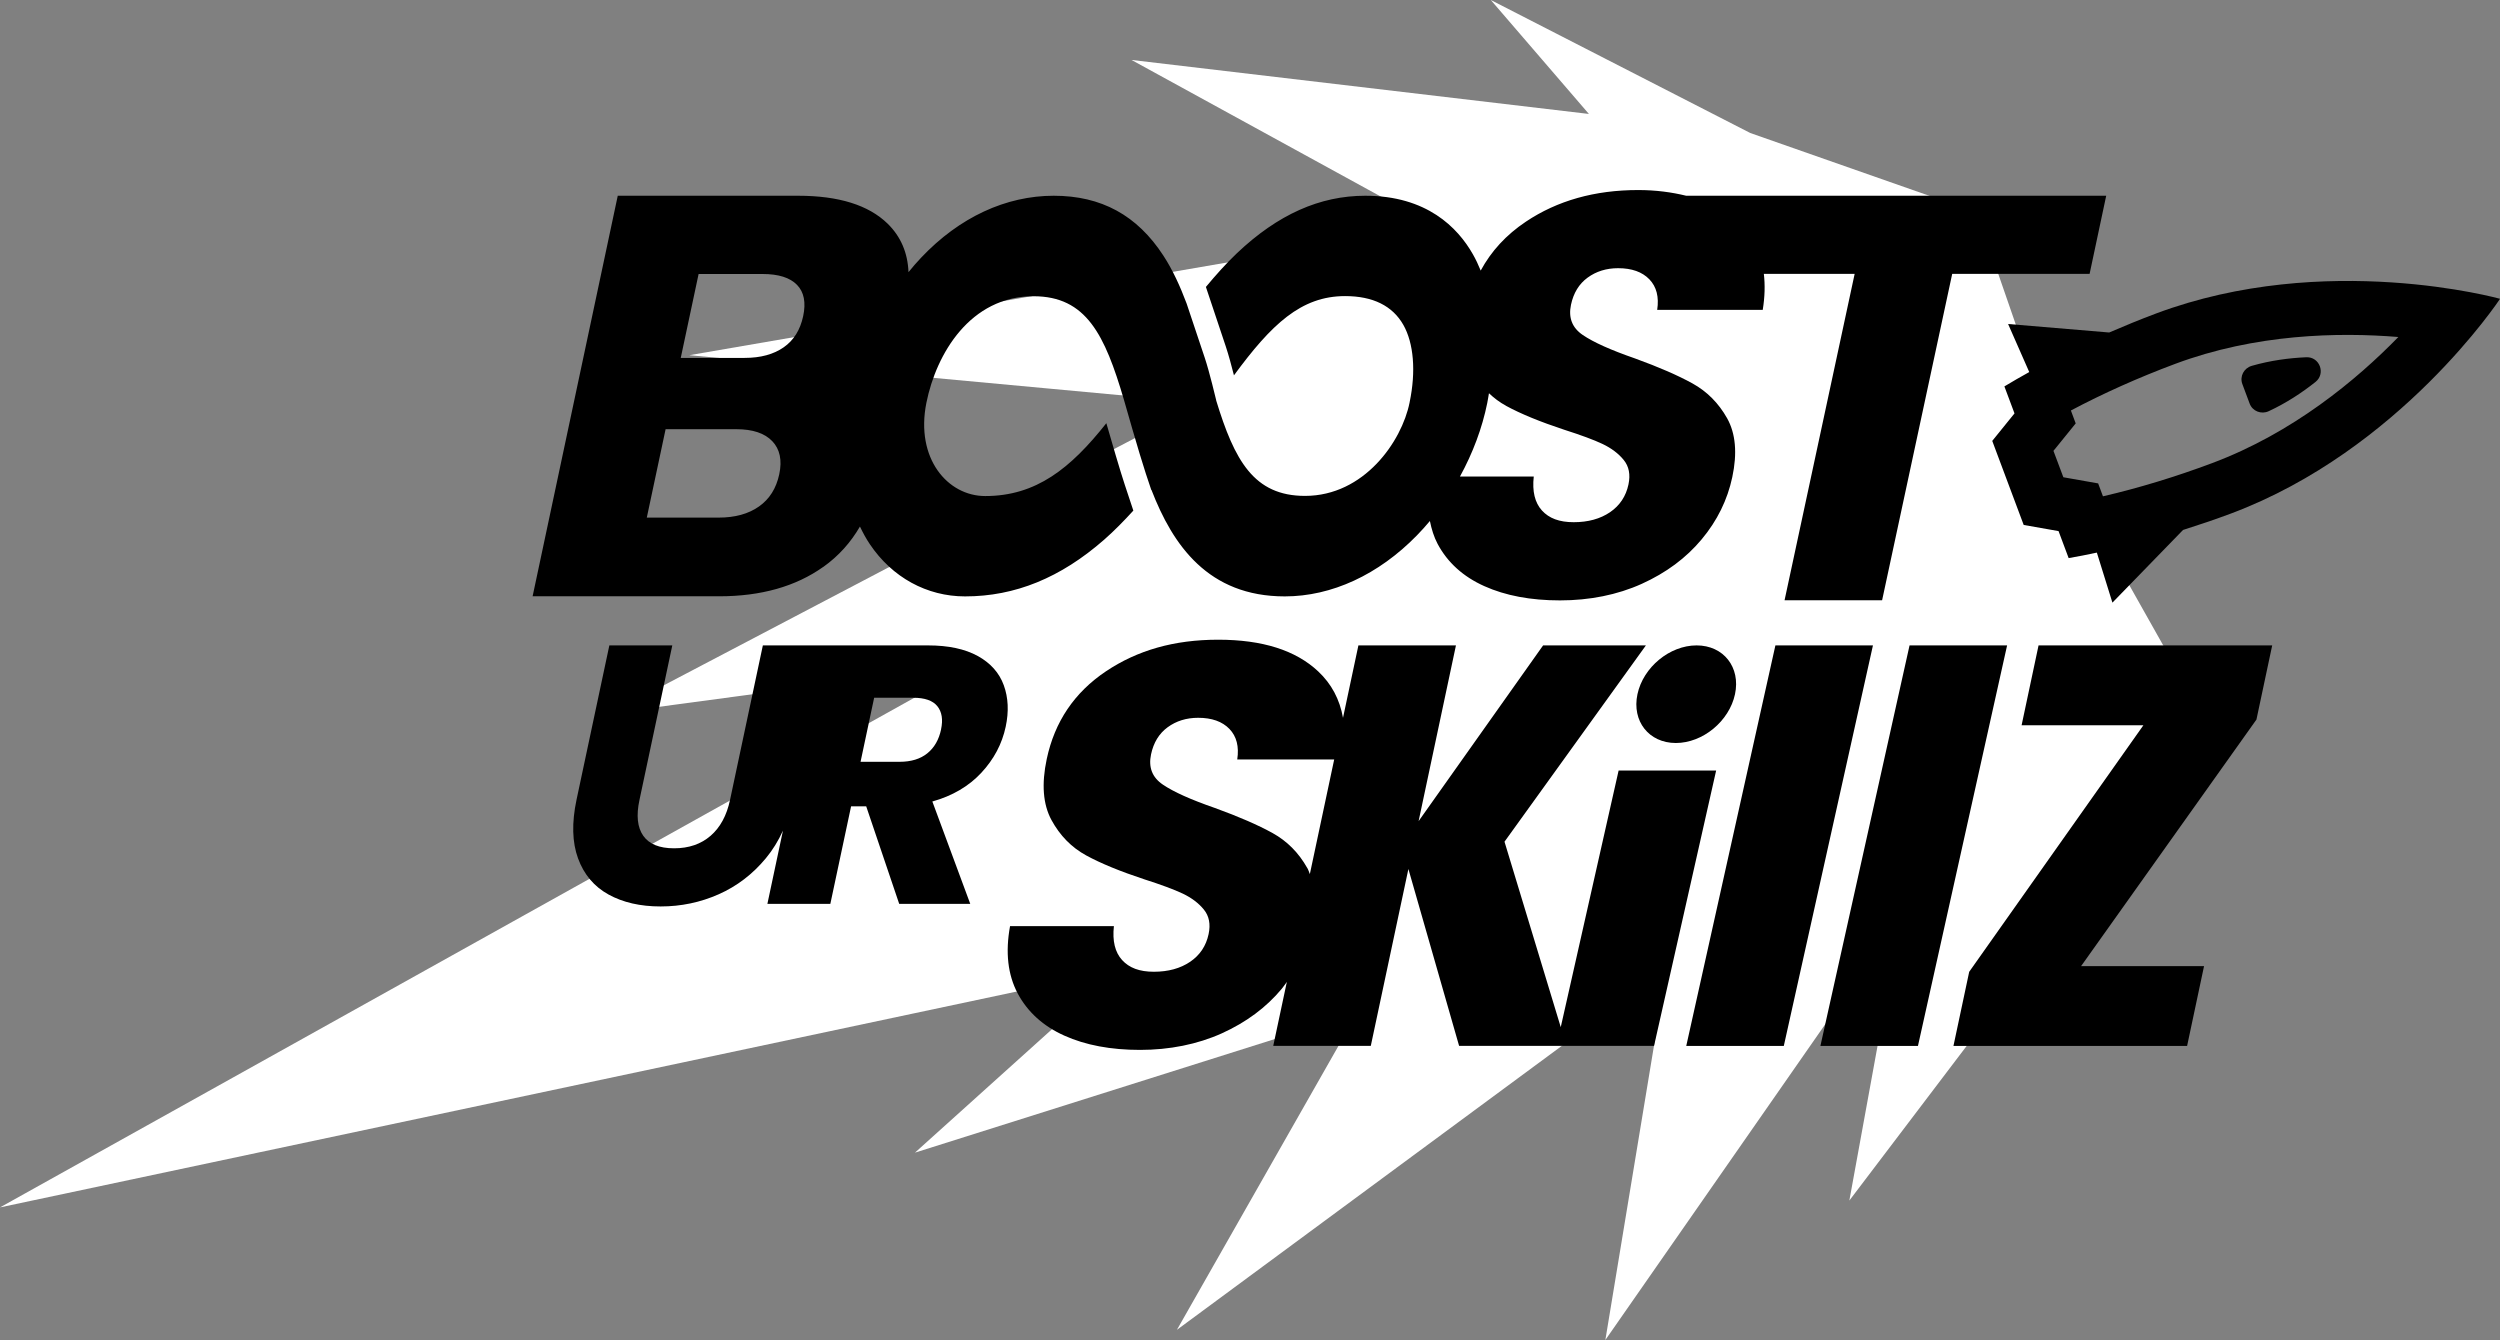
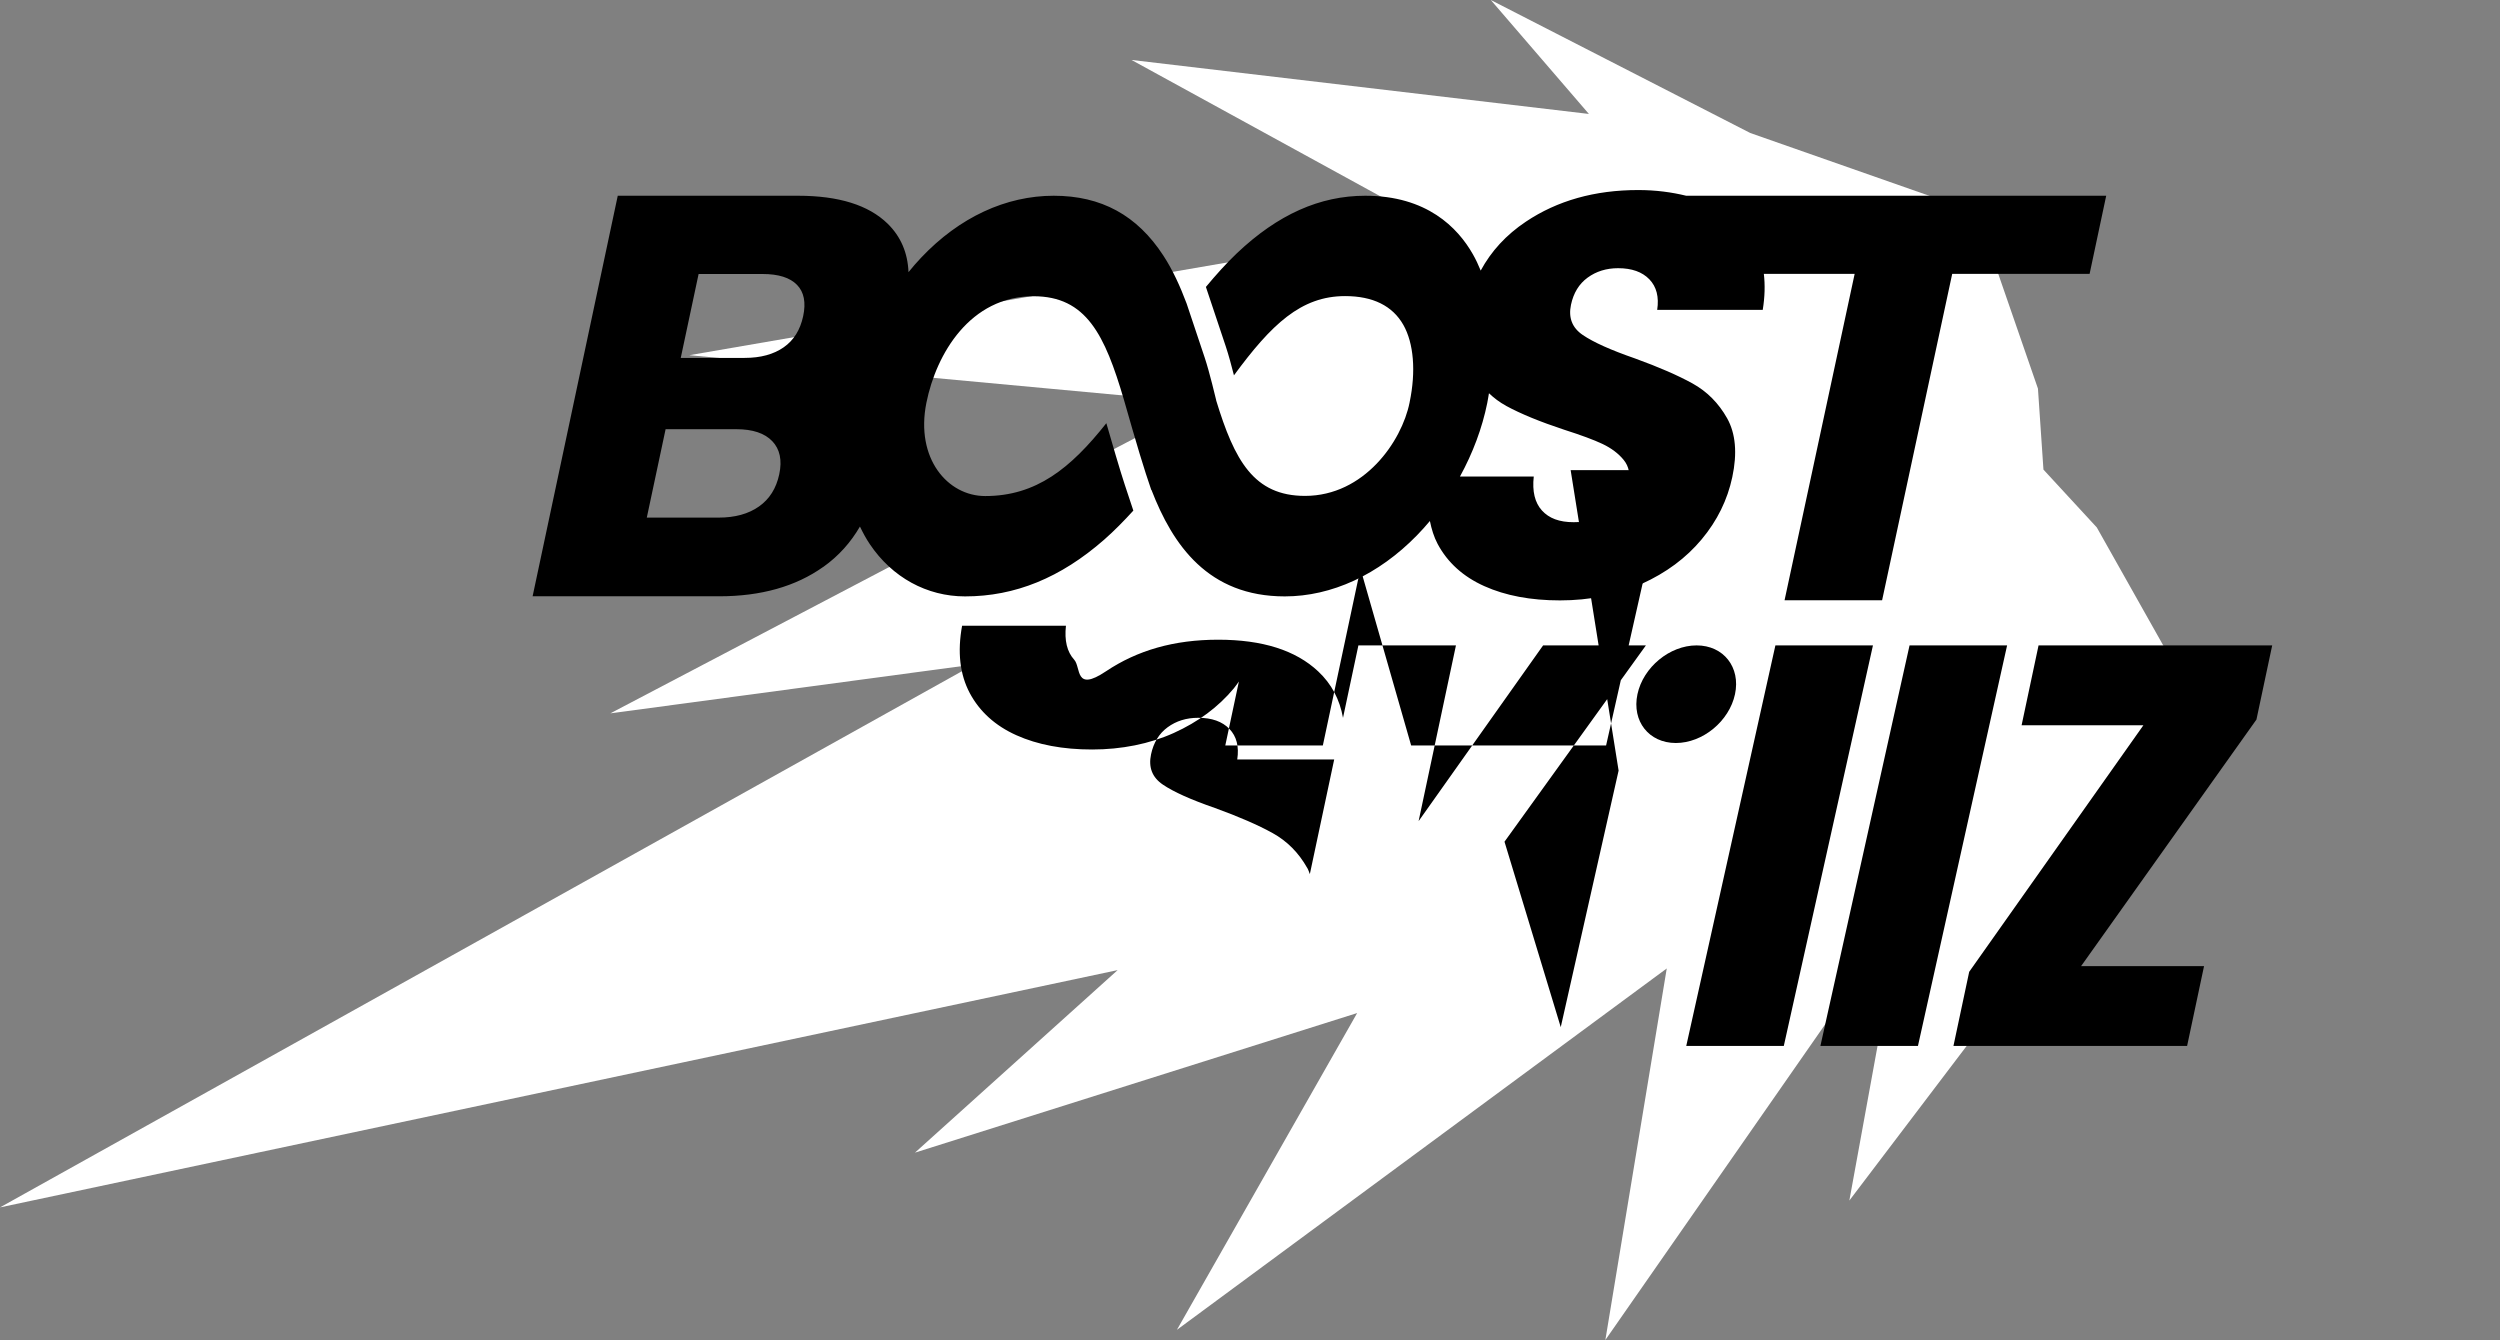
<svg xmlns="http://www.w3.org/2000/svg" id="Layer_1" data-name="Layer 1" viewBox="0 0 500 268">
  <rect x="0" y="0" width="500" height="268" fill="#808080" stroke="none" />
  <defs>
    <style>
      .cls-1 {
        fill: #000;
      }

      .cls-1, .cls-2 {
        stroke-width: 0px;
      }

      .cls-2 {
        fill: #fff;
      }
    </style>
  </defs>
  <polyline class="cls-2" points="395.41 42.51 350.05 26.6 298.16 0 317.78 22.79 226.3 11.99 287.11 45.31 137.86 71.04 240.44 80.56 122.07 142.67 194.82 132.89 0 241.48 223.53 194.02 182.99 230.53 271.43 202.61 235.38 265.97 333.35 193.69 321.07 268 380.29 182.96 369.87 240.11 441.79 145.32 419.36 105.49 408.69 93.92 407.59 77.72" />
  <g>
    <path class="cls-1" d="M164.64,113.4c3.14-2.23,5.53-4.96,7.35-8.09.59,1.23,1.23,2.42,1.98,3.53,4.46,6.64,11.4,10.44,19.04,10.44,10,0,19.11-3.71,27.83-11.35,2.05-1.8,3.97-3.77,5.83-5.81l-1.71-5.16c-.9-2.68-2.67-8.8-3.69-12.32-7.15,9.04-14.04,14.57-24.23,14.57-7.49,0-14-7.49-11.76-18.65,1.97-9.83,8.77-21.31,21.43-21.31,10.56,0,14.26,7.74,18.06,20.65h0s3.12,10.99,4.39,14.8l1.1,3.3s.02-.02.03-.03c4.27,11.08,11.37,21.31,26.67,21.31,9.36,0,18.74-4.33,26.42-12.2.9-.92,1.76-1.88,2.6-2.88.33,1.62.8,3.18,1.55,4.59,1.99,3.72,5.1,6.54,9.34,8.44,4.23,1.9,9.28,2.85,15.14,2.85s11.46-1.1,16.34-3.31c4.88-2.21,8.88-5.17,11.99-8.91,3.11-3.72,5.15-7.88,6.12-12.44,1.02-4.79.67-8.71-1.03-11.76-1.71-3.04-4.02-5.36-6.91-6.96-2.89-1.6-6.74-3.28-11.54-5.02-4.82-1.67-8.29-3.23-10.42-4.68-2.13-1.44-2.91-3.46-2.36-6.05.5-2.36,1.61-4.17,3.32-5.42,1.71-1.25,3.74-1.89,6.1-1.89,2.74,0,4.82.74,6.26,2.23,1.43,1.49,1.95,3.52,1.56,6.1h21.11c.42-2.6.48-4.98.22-7.19h18.16l-14.02,65.28h19.51l14.02-65.28h27.48l3.32-15.63h-84c-2.88-.7-6.02-1.14-9.61-1.14-8.67,0-16.16,2.11-22.46,6.33-3.93,2.63-6.93,5.89-9.03,9.78-.46-1.13-.97-2.23-1.56-3.26-3.03-5.34-9.22-11.71-21.53-11.71-9.09,0-17.48,3.75-25.64,11.47-2.2,2.09-4.25,4.39-6.23,6.77l3.99,11.94c.54,1.62,1.15,3.88,1.62,5.74,7.49-10.2,13.42-15.85,22.22-15.85,5.57,0,9.49,1.94,11.66,5.76,2.08,3.67,2.54,9.3,1.26,15.44l-.02.11c-1.55,7.74-9.07,18.65-20.91,18.65-10.24,0-14.11-7.1-17.77-19.11,0,0,0-.01.01-.02-.09-.36-1.33-5.61-2.28-8.46l-3.64-10.89c-1.28-3.4-2.75-6.67-4.65-9.58-5.24-8.06-12.41-11.97-21.93-11.97s-18.85,4.28-26.51,12.38c-.87.92-1.72,1.89-2.53,2.9-.16-3.86-1.53-7.1-4.17-9.69-3.81-3.72-9.78-5.59-17.92-5.59h-36.06l-17.03,80.11h37.31c8.37,0,15.31-1.96,20.82-5.88ZM301.2,81.16c2.93,1.6,6.81,3.19,11.65,4.79,3.35,1.07,5.91,2.01,7.67,2.85,1.76.84,3.17,1.9,4.22,3.19,1.06,1.3,1.37,2.93.95,4.91-.5,2.36-1.73,4.2-3.68,5.54-1.96,1.33-4.38,2-7.27,2s-4.93-.78-6.35-2.34c-1.42-1.56-1.97-3.83-1.64-6.79h-14.76c2.56-4.67,4.45-9.69,5.46-14.71.14-.66.22-1.3.34-1.95,1.03.97,2.15,1.82,3.41,2.5ZM139.72,54.8h12.78c3.19,0,5.49.72,6.9,2.17,1.41,1.44,1.82,3.54,1.23,6.28s-1.88,4.81-3.89,6.21c-2.01,1.41-4.62,2.12-7.81,2.12h-12.78l3.57-16.78ZM129.36,103.52l3.76-17.68h14.15c3.27,0,5.67.8,7.19,2.4,1.52,1.6,1.99,3.8,1.39,6.61-.6,2.82-1.95,4.97-4.06,6.45-2.1,1.48-4.79,2.22-8.06,2.22h-14.38Z" />
-     <path class="cls-1" d="M195.57,131.21c-2.57-1.42-5.89-2.13-9.97-2.13h-33.03l-6.57,30.93c-.66,3.09-1.95,5.47-3.87,7.14-1.93,1.67-4.36,2.51-7.31,2.51s-5-.84-6.17-2.51c-1.17-1.67-1.42-4.05-.76-7.14l6.57-30.93h-12.59l-6.56,30.85c-.98,4.62-.88,8.54.3,11.75,1.18,3.22,3.21,5.63,6.09,7.22,2.88,1.59,6.35,2.39,10.43,2.39s7.94-.81,11.6-2.43c3.66-1.62,6.81-4.03,9.45-7.22,1.36-1.64,2.49-3.48,3.41-5.51l-3.11,14.64h12.59l4.15-19.51h3.02l6.6,19.51h14.21l-7.58-20.47c4.02-1.13,7.28-3.04,9.8-5.75,2.51-2.7,4.14-5.77,4.87-9.21.65-3.04.52-5.8-.38-8.28-.9-2.48-2.63-4.43-5.2-5.86ZM188.22,145.87c-.44,2.07-1.35,3.66-2.75,4.79-1.39,1.13-3.25,1.7-5.55,1.7h-7.81l2.72-12.81h7.81c2.31,0,3.92.56,4.83,1.69.91,1.13,1.16,2.68.74,4.64Z" />
-     <path class="cls-1" d="M323.72,154.12l-11.57,51.31-11.25-37.09,28.28-39.26h-20.56l-24.9,35.15,7.47-35.15h-19.51l-3.08,14.49c-.65-3.68-2.29-6.79-4.97-9.3-4.51-4.23-11.17-6.33-19.99-6.33s-16.16,2.11-22.46,6.33c-6.3,4.23-10.24,10.06-11.83,17.52-1.07,5.02-.75,9.09.94,12.21,1.7,3.12,4.01,5.48,6.94,7.08,2.93,1.6,6.81,3.19,11.65,4.79,3.35,1.07,5.91,2.02,7.67,2.85,1.76.84,3.17,1.9,4.22,3.19,1.06,1.3,1.37,2.93.95,4.91-.5,2.36-1.73,4.2-3.68,5.53-1.96,1.33-4.38,2-7.27,2s-4.93-.78-6.35-2.34c-1.42-1.56-1.97-3.83-1.64-6.79h-20.77c-.96,5.25-.45,9.73,1.53,13.47,1.99,3.72,5.1,6.54,9.34,8.44,4.23,1.9,9.28,2.85,15.14,2.85s11.46-1.11,16.34-3.31c4.88-2.21,8.88-5.17,11.99-8.91.37-.45.68-.92,1.02-1.38l-2.72,12.79h19.51l7.52-35.37,10.14,35.37h38.99l12.42-55.07h-19.51ZM261.44,173.58c-1.71-3.04-4.02-5.36-6.91-6.96-2.89-1.6-6.74-3.28-11.54-5.02-4.82-1.67-8.29-3.23-10.42-4.68-2.13-1.44-2.91-3.46-2.36-6.05.5-2.36,1.61-4.17,3.32-5.42,1.71-1.25,3.74-1.89,6.1-1.89,2.74,0,4.82.74,6.26,2.23,1.43,1.49,1.95,3.52,1.56,6.1h19.39l-4.87,22.93c-.17-.42-.3-.86-.52-1.24Z" />
+     <path class="cls-1" d="M323.72,154.12l-11.57,51.31-11.25-37.09,28.28-39.26h-20.56l-24.9,35.15,7.47-35.15h-19.51l-3.08,14.49c-.65-3.68-2.29-6.79-4.97-9.3-4.51-4.23-11.17-6.33-19.99-6.33s-16.16,2.11-22.46,6.33s-4.93-.78-6.35-2.34c-1.42-1.56-1.97-3.83-1.64-6.79h-20.77c-.96,5.25-.45,9.73,1.53,13.47,1.99,3.72,5.1,6.54,9.34,8.44,4.23,1.9,9.28,2.85,15.14,2.85s11.46-1.11,16.34-3.31c4.88-2.21,8.88-5.17,11.99-8.91.37-.45.68-.92,1.02-1.38l-2.72,12.79h19.51l7.52-35.37,10.14,35.37h38.99l12.42-55.07h-19.51ZM261.44,173.58c-1.71-3.04-4.02-5.36-6.91-6.96-2.89-1.6-6.74-3.28-11.54-5.02-4.82-1.67-8.29-3.23-10.42-4.68-2.13-1.44-2.91-3.46-2.36-6.05.5-2.36,1.61-4.17,3.32-5.42,1.71-1.25,3.74-1.89,6.1-1.89,2.74,0,4.82.74,6.26,2.23,1.43,1.49,1.95,3.52,1.56,6.1h19.39l-4.87,22.93c-.17-.42-.3-.86-.52-1.24Z" />
    <polygon class="cls-1" points="381.91 129.08 364.08 209.19 383.59 209.19 401.42 129.08 381.91 129.08" />
    <polygon class="cls-1" points="355.08 129.08 337.25 209.19 356.76 209.19 374.59 129.08 355.08 129.08" />
    <polygon class="cls-1" points="454.44 129.08 407.71 129.08 404.32 145.05 428.68 145.05 393.84 194.36 390.69 209.19 437.42 209.19 440.81 193.22 416.22 193.22 451.29 143.91 454.44 129.08" />
    <path class="cls-1" d="M339.32,129.08c-5.39,0-10.68,4.37-11.83,9.76s2.29,9.76,7.68,9.76,10.68-4.37,11.83-9.76-2.29-9.76-7.68-9.76Z" />
  </g>
-   <path class="cls-1" d="M422.47,120.54l14.14-14.55c3.15-1,6.34-2.07,9.57-3.28,33.86-12.67,53.83-42.95,53.83-42.95,0,0-34.94-9.73-68.8,2.94-3.23,1.21-6.34,2.49-9.37,3.8l-20.22-1.7,4.23,9.61c-1.69.95-3.39,1.9-4.97,2.87l2.02,5.4-4.45,5.5,6.29,16.81,6.97,1.23,2.02,5.4c1.82-.3,3.73-.7,5.64-1.1l3.12,10.03ZM420.59,99.26l-.96-2.58-6.06-1.07-.9-.16-1.98-5.28.58-.71,3.87-4.78-.96-2.58c6.42-3.41,13.48-6.57,20.81-9.31,16.08-6.02,32.68-6.37,44.68-5.39-8.37,8.59-21.1,19.18-37.26,25.23-7.32,2.74-14.72,4.99-21.81,6.63ZM450.34,73.17c3.75-1.08,7.48-1.57,10.91-1.72,2.68-.12,3.95,3.26,1.85,4.94-2.68,2.13-5.81,4.2-9.36,5.85-1.48.69-3.24.01-3.81-1.52l-1.46-3.91c-.57-1.53.31-3.19,1.88-3.64Z" />
</svg>